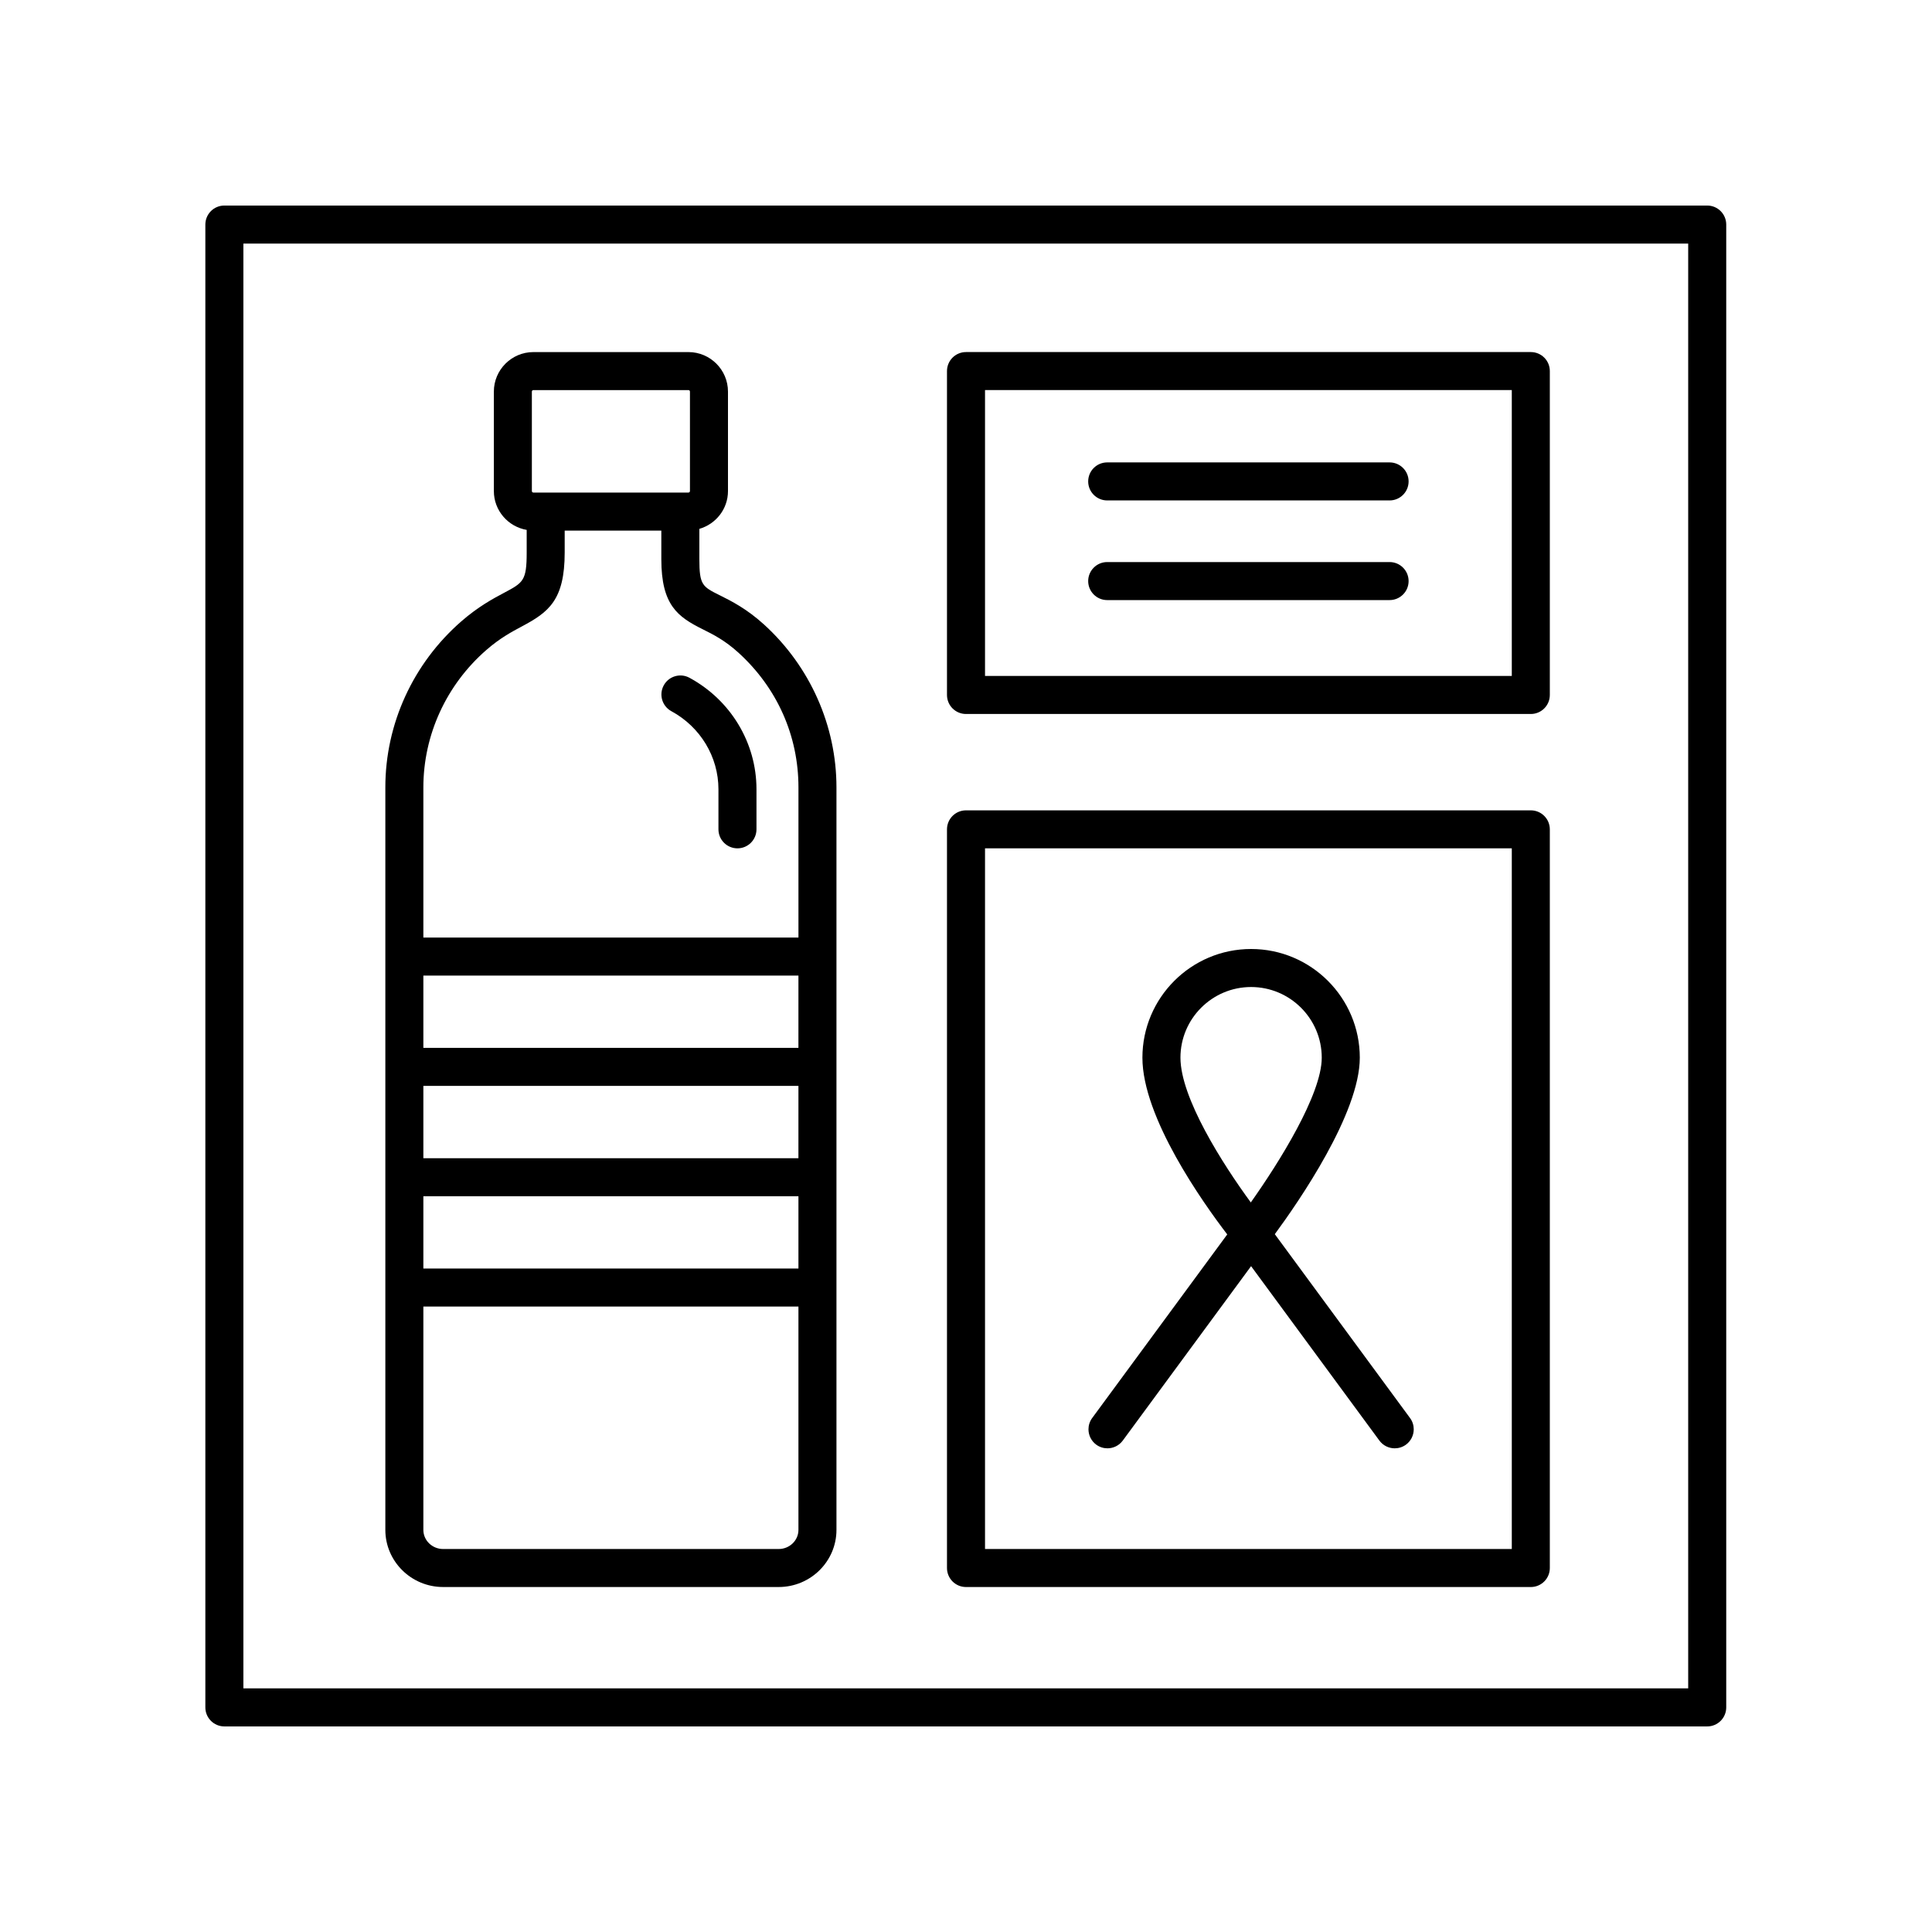
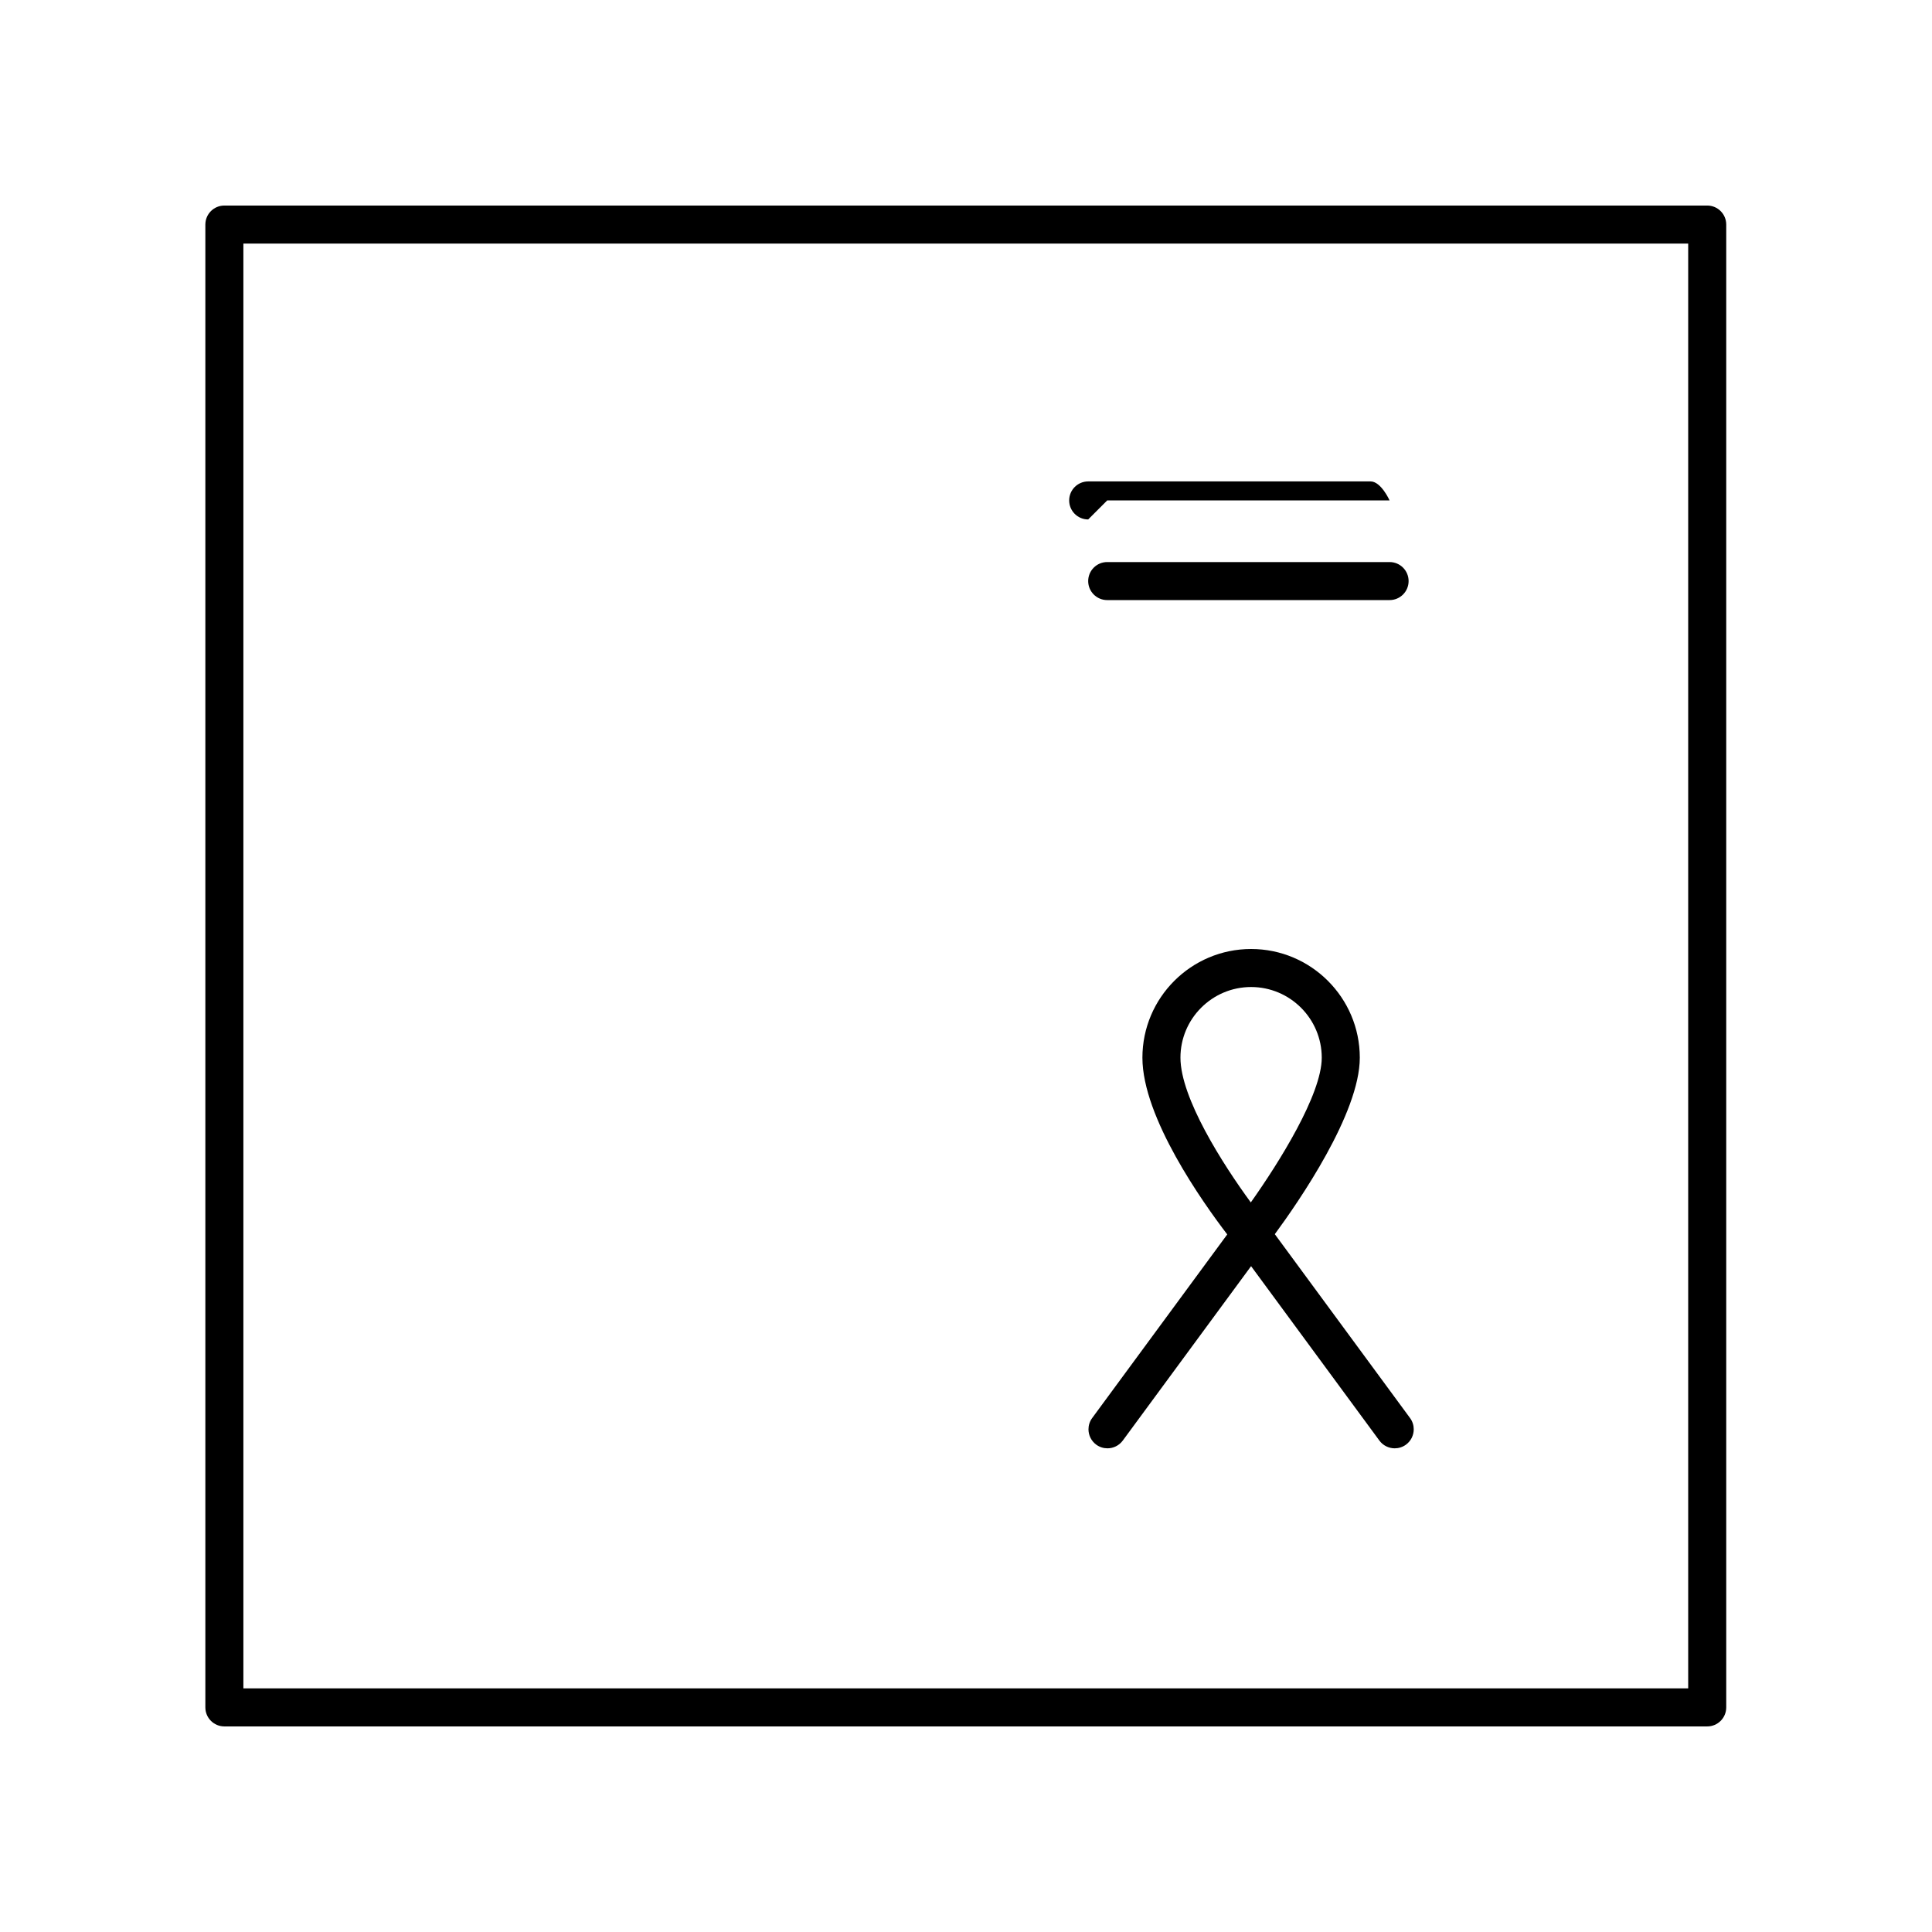
<svg xmlns="http://www.w3.org/2000/svg" fill="#000000" width="800px" height="800px" version="1.1" viewBox="144 144 512 512">
  <g>
    <path d="m437.48 527.82c1.551 0 3.074-0.711 4.066-2.051l34.004-46.223 34.004 46.223c0.988 1.34 2.516 2.051 4.066 2.051 1.031 0 2.082-0.316 2.984-0.977 1.344-0.988 2.051-2.519 2.051-4.07 0-1.031-0.316-2.082-0.977-2.977l-35.84-48.727c6.34-8.609 22.523-32.043 22.523-46.77 0-15.879-12.918-28.805-28.805-28.805-15.887 0-28.805 12.918-28.805 28.805 0 15.863 16.047 38.426 22.48 46.836l-35.797 48.664c-0.66 0.898-0.977 1.945-0.977 2.977 0 1.551 0.711 3.078 2.051 4.07 0.891 0.656 1.934 0.973 2.969 0.973zm38.07-122.25c10.328 0 18.727 8.398 18.727 18.727 0 9.758-11.355 27.855-18.801 38.359-7.43-10.133-18.645-27.715-18.645-38.359-0.008-10.32 8.391-18.727 18.719-18.727z" />
-     <path d="m549.68 237.3h-149.68c-2.785 0-5.039 2.258-5.039 5.039v85.836c0 2.781 2.254 5.039 5.039 5.039h149.68c2.785 0 5.039-2.258 5.039-5.039v-85.84c0-2.785-2.254-5.035-5.039-5.035zm-5.039 85.832h-139.6v-75.758h139.6z" />
-     <path d="m549.68 358.75h-149.68c-2.785 0-5.039 2.258-5.039 5.039v195.75c0 2.781 2.254 5.039 5.039 5.039h149.68c2.785 0 5.039-2.258 5.039-5.039v-195.75c0-2.781-2.254-5.039-5.039-5.039zm-5.039 195.75h-139.6v-185.68h139.6z" />
-     <path d="m437.42 276.62h74.836c2.785 0 5.039-2.258 5.039-5.039s-2.254-5.039-5.039-5.039h-74.836c-2.785 0-5.039 2.258-5.039 5.039s2.25 5.039 5.039 5.039z" />
+     <path d="m437.42 276.62h74.836s-2.254-5.039-5.039-5.039h-74.836c-2.785 0-5.039 2.258-5.039 5.039s2.25 5.039 5.039 5.039z" />
    <path d="m437.42 303.03h74.836c2.785 0 5.039-2.258 5.039-5.039s-2.254-5.039-5.039-5.039h-74.836c-2.785 0-5.039 2.258-5.039 5.039s2.25 5.039 5.039 5.039z" />
-     <path d="m334.75 301.76c-4.59-2.289-5.414-2.699-5.414-9.586v-8.02c4.367-1.266 7.586-5.25 7.586-10.016v-26.359c0-5.773-4.699-10.473-10.473-10.473h-41.098c-5.773 0-10.473 4.699-10.473 10.473v26.359c0 5.164 3.769 9.441 8.699 10.293v5.981c0 7.496-0.91 7.984-5.977 10.68-2.887 1.535-6.84 3.641-11.352 7.578-12.793 11.156-20.129 27.191-20.129 43.996v196.77c0 8.348 6.867 15.141 15.316 15.141h88.918c8.449 0 15.316-6.793 15.316-15.141v-196.78c0-16.309-6.984-32.023-19.156-43.117-4.656-4.238-8.766-6.289-11.766-7.785zm-49.801-53.984c0-0.215 0.176-0.398 0.398-0.398h41.098c0.223 0 0.398 0.18 0.398 0.398v26.359c0 0.215-0.176 0.398-0.398 0.398h-41.098c-0.223 0-0.398-0.176-0.398-0.398zm70.648 203.16h-99.402v-19.164h99.398l-0.004 19.164zm-99.402 10.078h99.398v19.16l-99.398-0.004zm99.402-39.32h-99.402v-19.16h99.398l-0.004 19.16zm-5.242 132.81h-88.922c-2.887 0-5.238-2.273-5.238-5.062v-59.191h99.398v59.188c0.004 2.789-2.352 5.066-5.238 5.066zm5.242-162.04h-99.402v-39.789c0-13.895 6.074-27.164 16.676-36.41 3.641-3.176 6.734-4.82 9.461-6.277 7.039-3.75 11.316-6.934 11.316-19.574v-5.801h25.609v7.562c0 12.211 4.352 15.297 11.004 18.605 2.742 1.367 5.848 2.918 9.473 6.219 10.23 9.324 15.863 21.992 15.863 35.668z" />
-     <path d="m326.72 323.62c-2.445-1.336-5.512-0.418-6.828 2.023-1.328 2.445-0.418 5.5 2.023 6.828 7.691 4.172 12.48 12.098 12.48 20.688v10.621c0 2.781 2.254 5.039 5.039 5.039s5.039-2.258 5.039-5.039v-10.621c0-12.281-6.805-23.602-17.754-29.539z" />
    <path d="m203.46 601.52h392.97c2.785 0 5.039-2.258 5.039-5.039v-392.97c0-2.781-2.254-5.039-5.039-5.039h-392.97c-2.785 0-5.039 2.258-5.039 5.039v392.97c0 2.781 2.258 5.039 5.039 5.039zm5.039-392.97h382.89v382.89h-382.89z" />
  </g>
</svg>